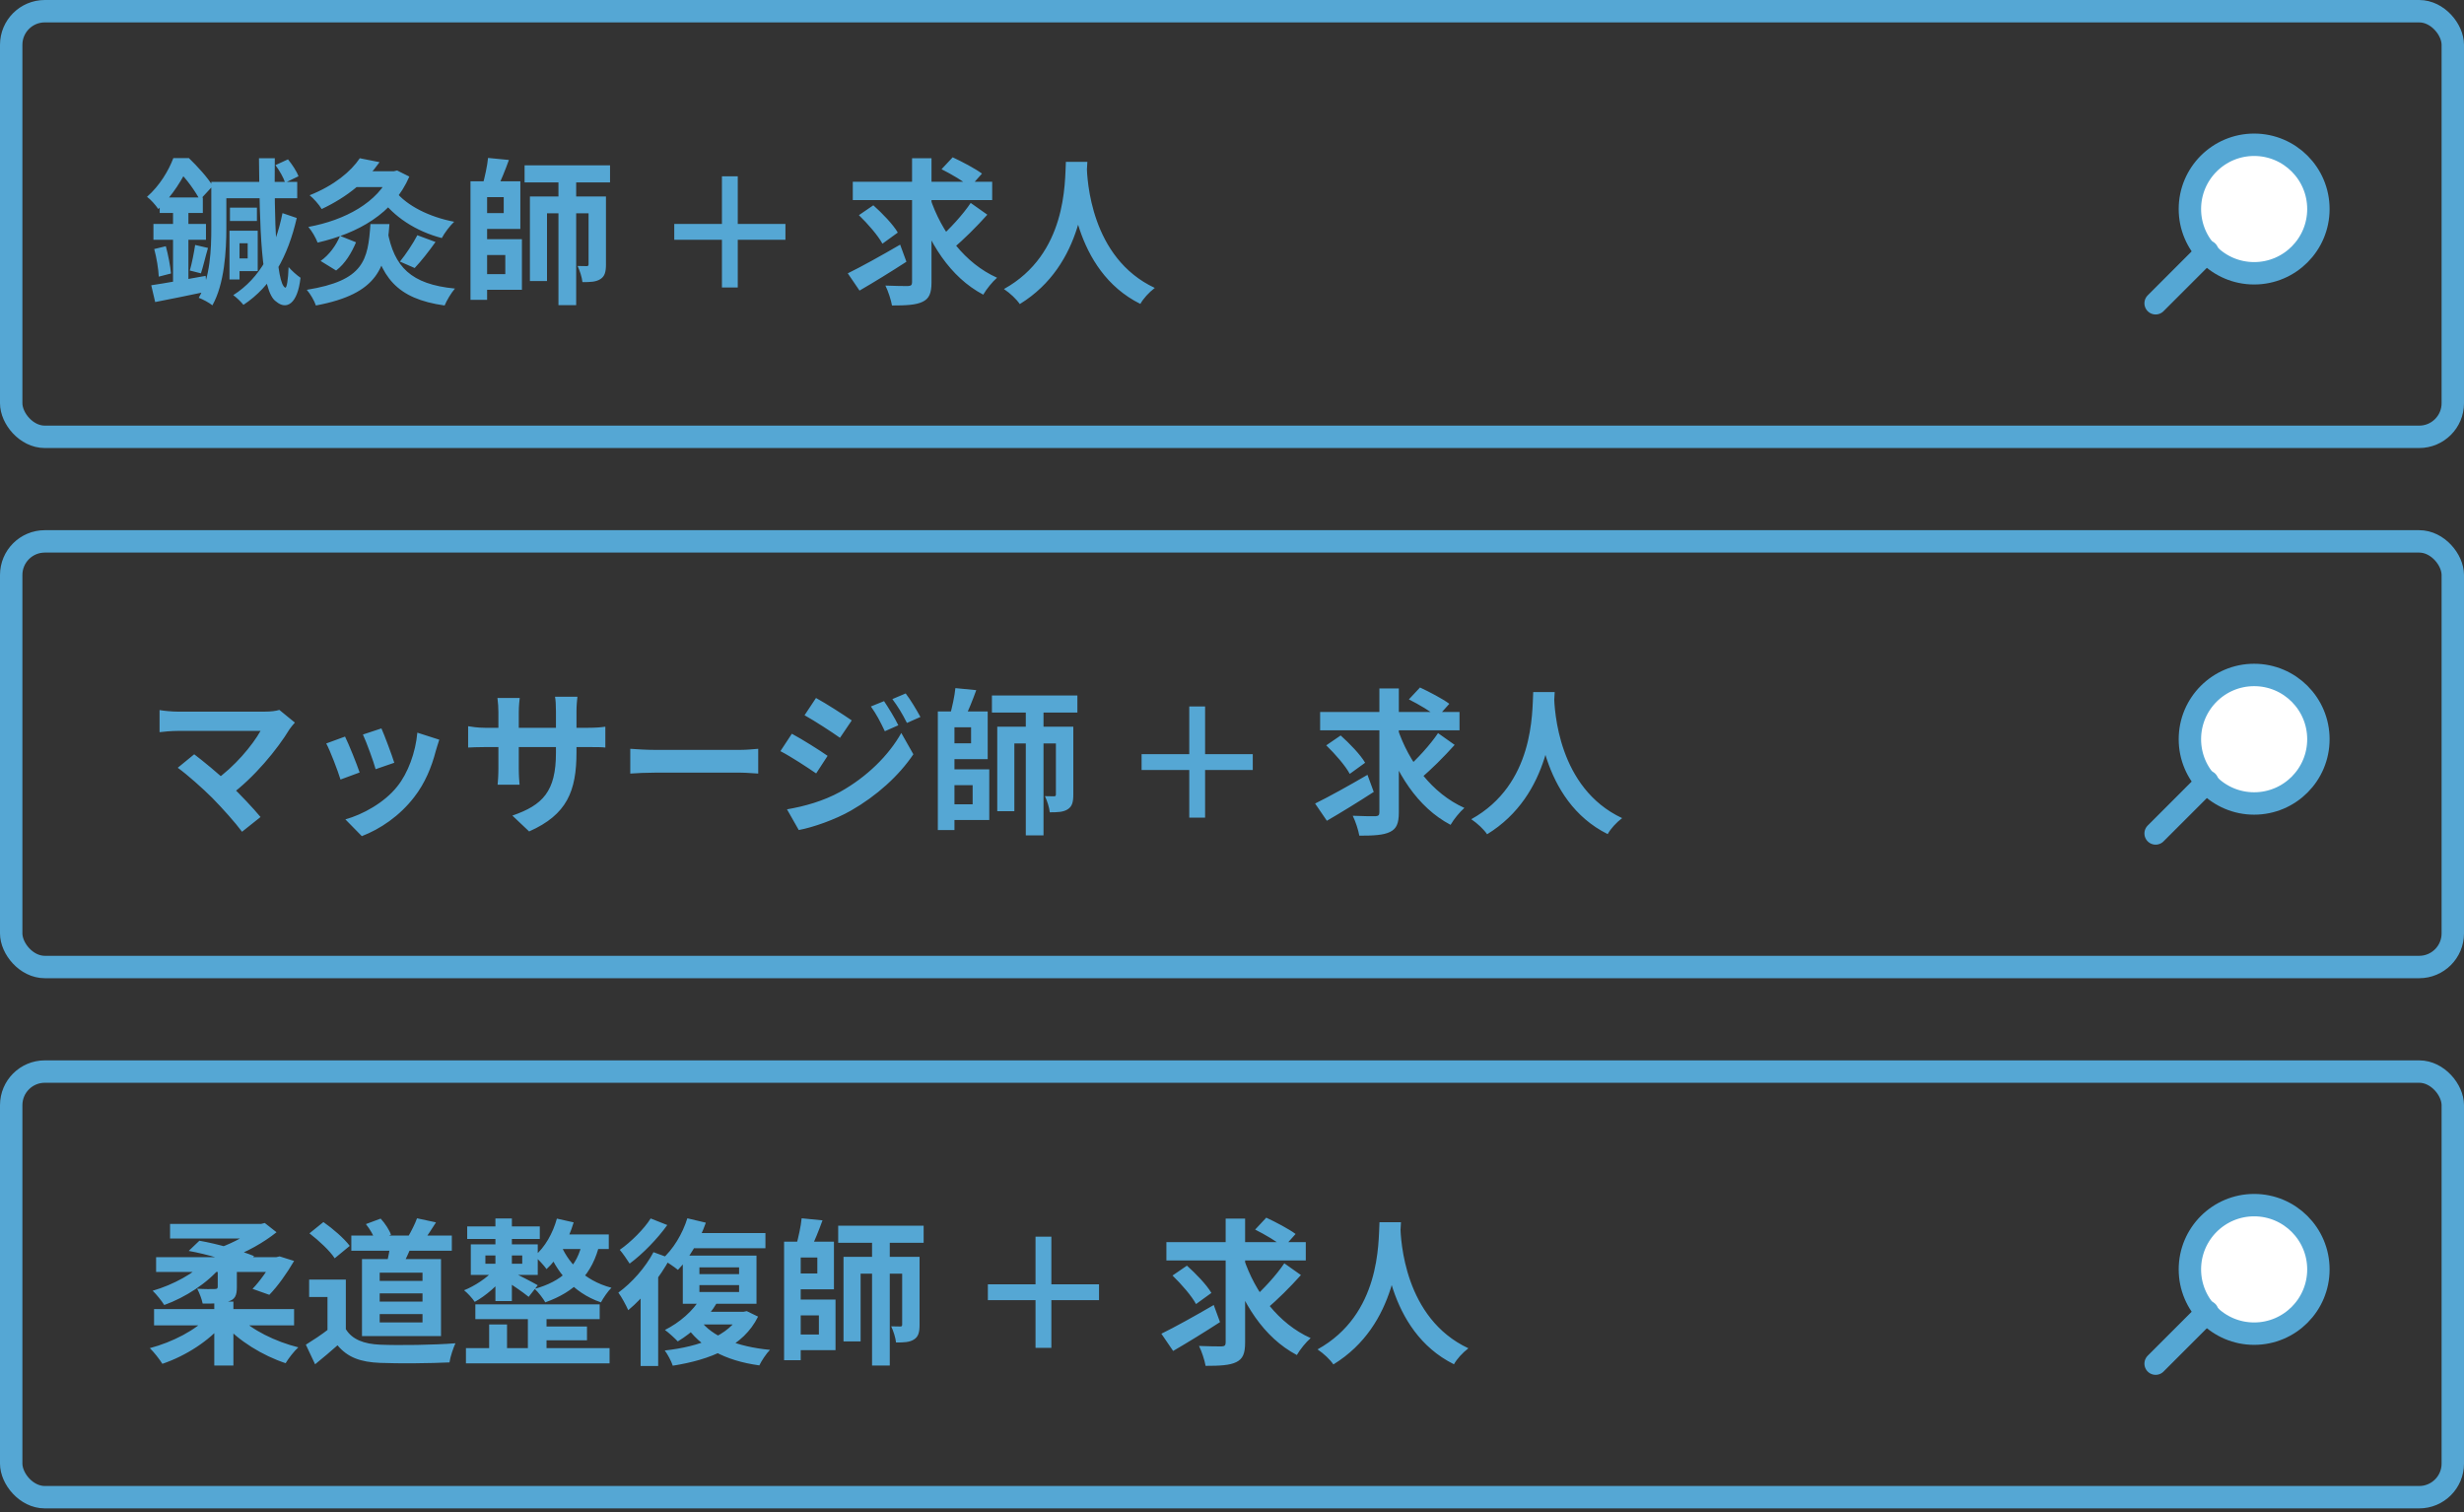
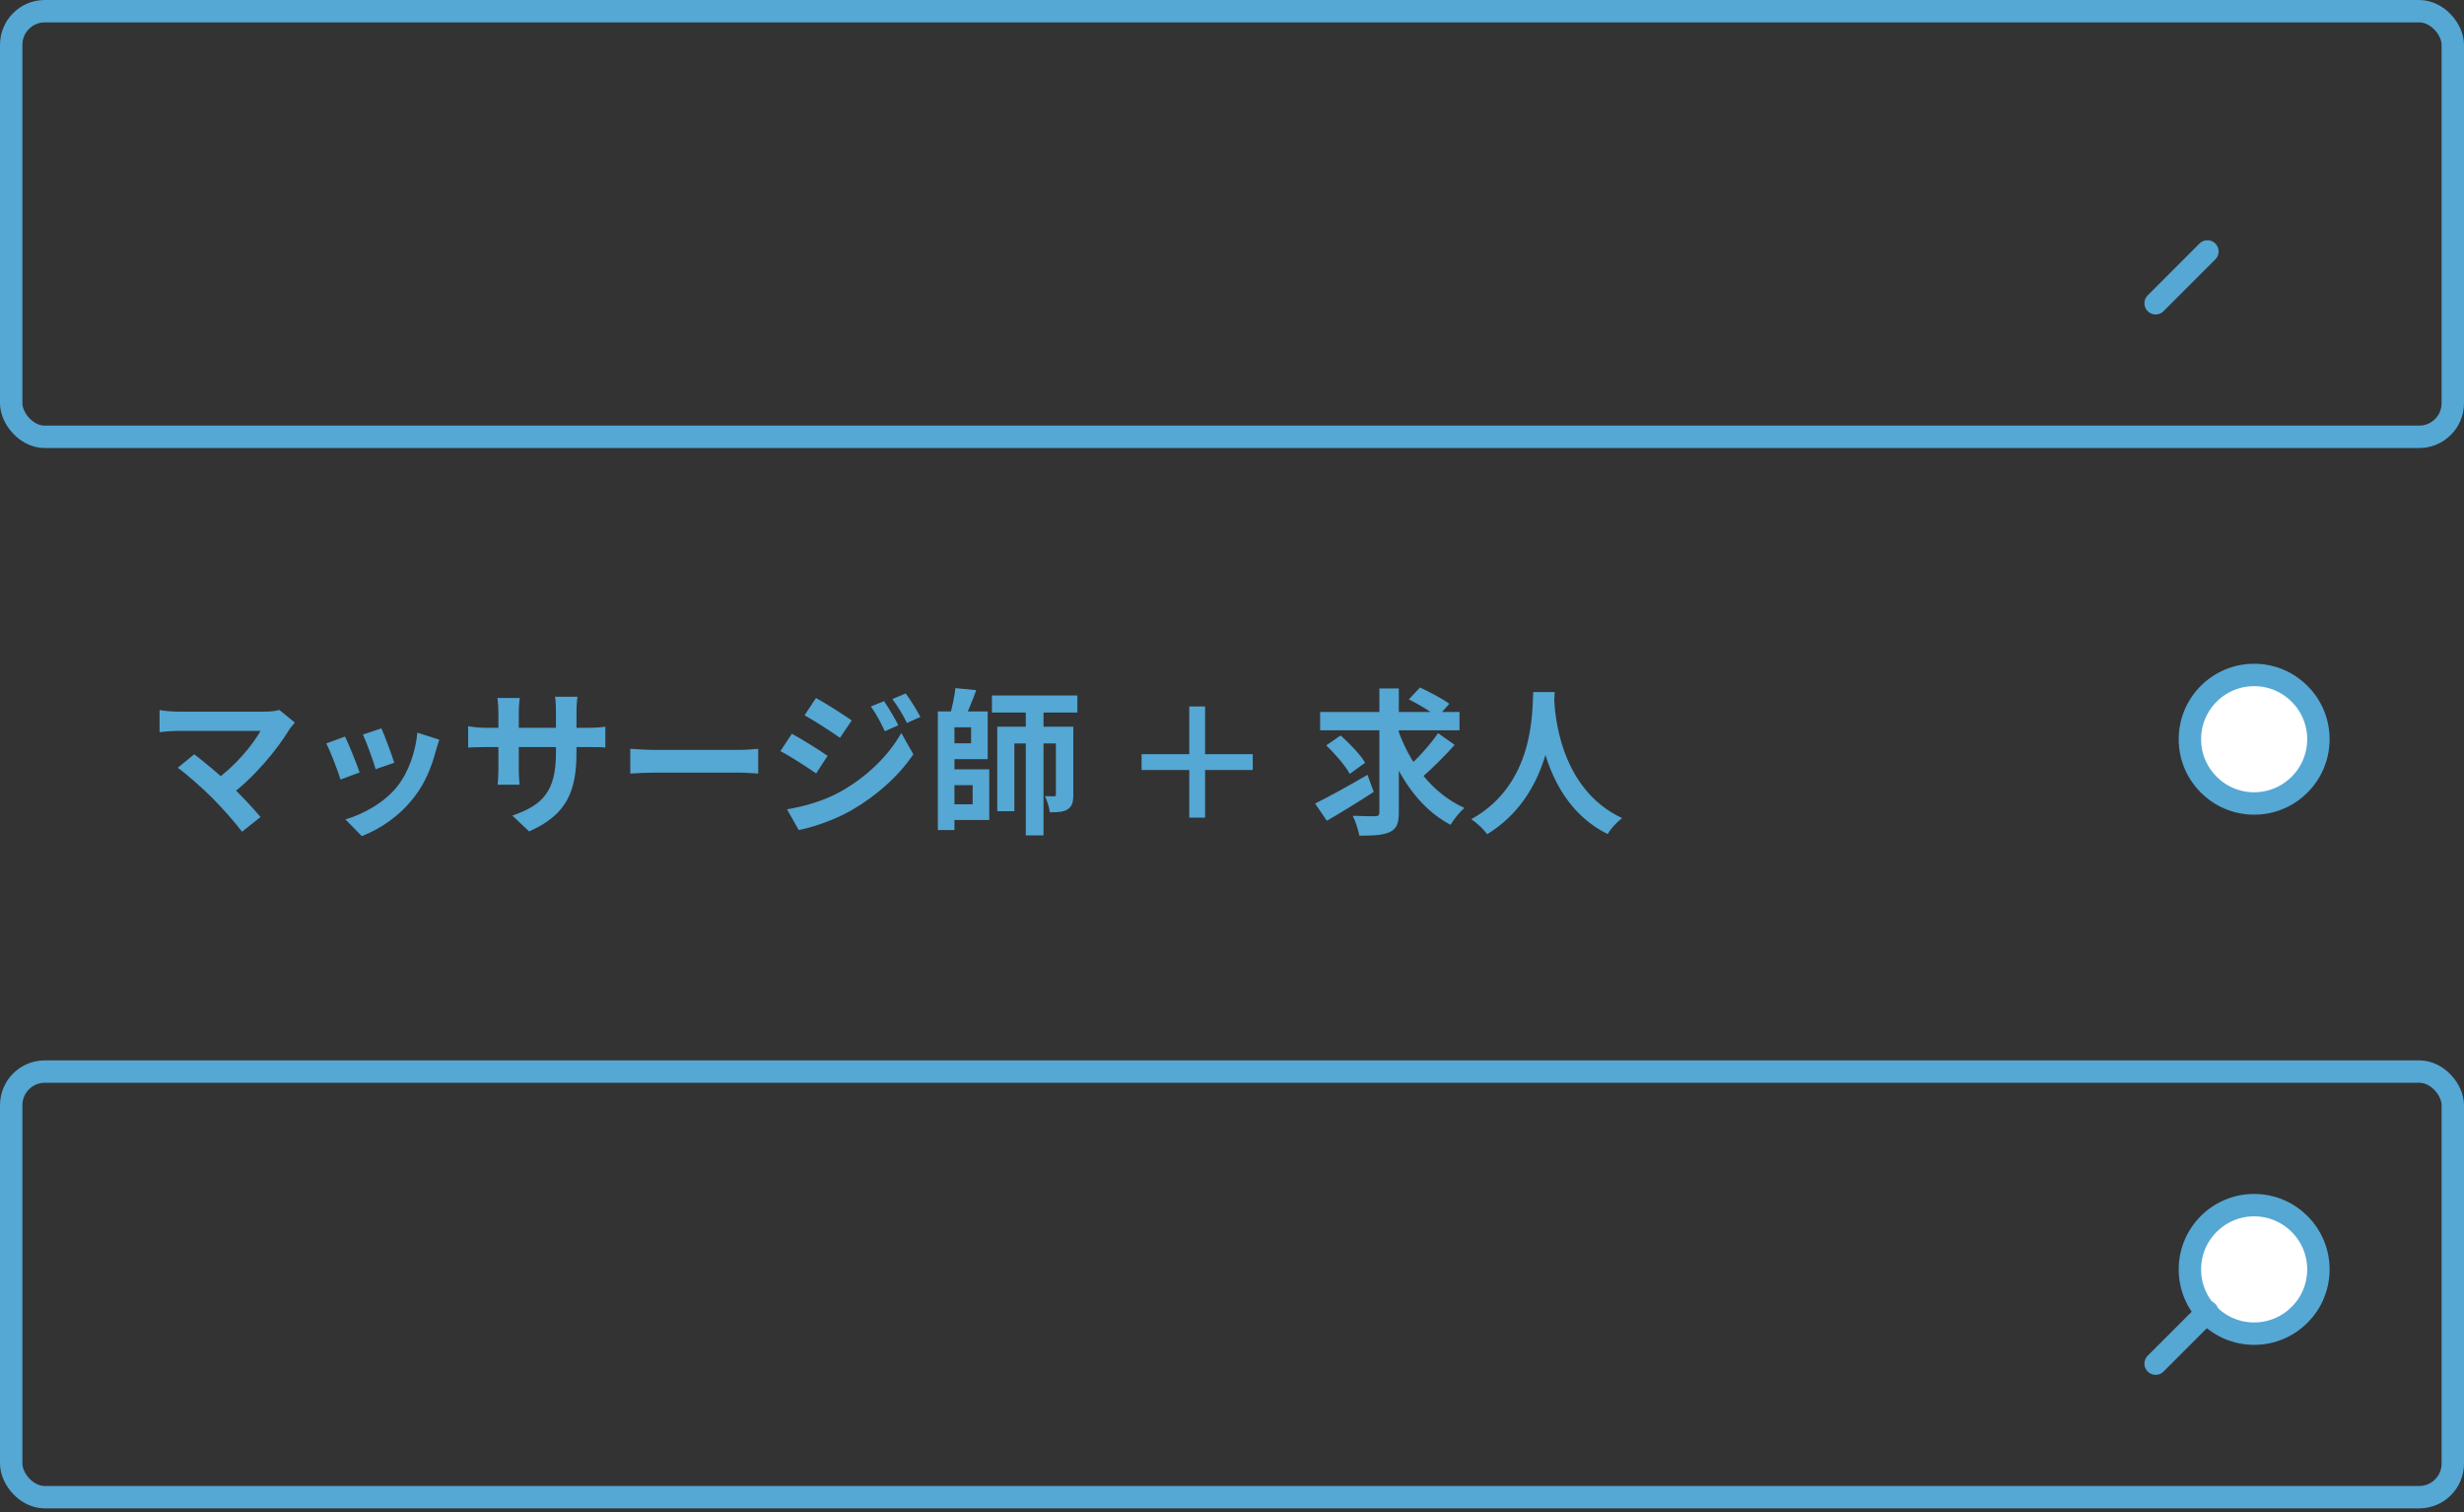
<svg xmlns="http://www.w3.org/2000/svg" width="220" height="135" viewBox="0 0 220 135" fill="none">
  <rect x="0" y="0" width="220" height="135" fill="#333333" stroke="none" />
  <rect x="1" y="1" width="218" height="38" rx="3" stroke="#55A7D4" stroke-width="2" />
-   <path d="M19.44 16.242H26.538V17.698H19.44V16.242ZM18.866 16.242H20.21V20.344C20.21 22.402 20.042 25.342 18.964 27.26C18.698 27.036 18.096 26.714 17.746 26.588C18.782 24.796 18.866 22.22 18.866 20.344V16.242ZM20.532 18.538H22.94V19.728H20.532V18.538ZM24.592 14.744L25.712 14.226C26.09 14.688 26.496 15.304 26.65 15.738L25.46 16.312C25.32 15.878 24.956 15.22 24.592 14.744ZM20.49 20.596H21.386V24.95H20.49V20.596ZM20.882 20.596H23.01V24.208H20.882V23.074H22.114V21.716H20.882V20.596ZM25.222 19.028L26.496 19.462C25.698 22.92 24.256 25.552 21.736 27.218C21.54 26.966 21.12 26.56 20.826 26.35C23.234 24.824 24.578 22.234 25.222 19.028ZM23.122 14.128H24.536C24.48 19.518 24.648 25.286 25.46 25.678C25.6 25.762 25.726 24.992 25.768 23.844C26.034 24.152 26.51 24.586 26.832 24.796C26.566 27.19 25.558 27.68 24.676 26.938C23.276 26.07 23.192 20.162 23.122 14.128ZM13.504 25.468C14.75 25.286 16.584 24.95 18.362 24.628L18.474 26.028C16.892 26.364 15.17 26.714 13.854 26.966L13.504 25.468ZM14.26 17.628H18.11V19.014H14.26V17.628ZM13.7 19.994H18.39V21.408H13.7V19.994ZM13.77 22.234L14.806 21.982C15.016 22.752 15.212 23.76 15.268 24.418L14.176 24.698C14.148 24.026 13.98 23.004 13.77 22.234ZM17.424 21.87L18.572 22.136C18.334 22.934 18.138 23.816 17.942 24.404L16.948 24.152C17.13 23.536 17.326 22.528 17.424 21.87ZM15.45 18.188H16.822V25.482L15.45 25.692V18.188ZM15.478 14.114H16.374V14.422H16.836V14.856C16.304 15.92 15.492 17.39 14.134 18.664C13.91 18.328 13.448 17.796 13.126 17.572C14.274 16.564 15.058 15.22 15.478 14.114ZM15.674 14.114H16.864C17.62 14.842 18.558 15.864 18.992 16.606L17.844 17.852C17.48 17.138 16.626 15.92 15.926 15.276H15.674V14.114ZM34.602 20.638C35.19 23.816 36.674 25.384 40.622 25.762C40.3 26.126 39.88 26.826 39.698 27.274C35.4 26.672 33.93 24.74 33.146 20.764L34.602 20.638ZM35.33 17.11C36.338 18.37 38.34 19.378 40.552 19.798C40.174 20.148 39.684 20.806 39.446 21.254C37.136 20.652 35.134 19.35 33.93 17.628L35.33 17.11ZM33.076 20.008H34.77C34.49 23.872 33.818 26.224 28.204 27.274C28.078 26.868 27.7 26.224 27.392 25.874C32.502 25.048 32.852 23.242 33.076 20.008ZM30.36 21.058L31.788 21.632C31.396 22.556 30.836 23.522 30.01 24.152L28.624 23.298C29.394 22.766 30.024 21.884 30.36 21.058ZM37.262 21.002L38.886 21.604C38.27 22.472 37.584 23.34 37.024 23.928L35.708 23.354C36.226 22.724 36.884 21.73 37.262 21.002ZM34.84 15.29H35.162L35.456 15.22L36.548 15.766C35.12 19.084 31.942 20.834 28.358 21.66C28.204 21.24 27.84 20.61 27.532 20.26C30.808 19.658 33.776 18.062 34.84 15.528V15.29ZM32.124 14.128L33.888 14.478C32.712 16.144 31.088 17.544 28.722 18.664C28.498 18.272 27.98 17.698 27.644 17.432C29.828 16.564 31.326 15.318 32.124 14.128ZM31.83 15.29H35.316V16.704H30.696L31.83 15.29ZM42.624 16.186H46.46V20.442H42.624V19.028H44.976V17.6H42.624V16.186ZM42.666 21.352H46.6V25.874H42.666V24.474H45.116V22.766H42.666V21.352ZM42.008 16.186H43.492V26.77H42.008V16.186ZM46.838 14.758H54.468V16.284H46.838V14.758ZM43.576 14.1L45.438 14.282C45.116 15.178 44.724 16.144 44.402 16.788L43.086 16.536C43.282 15.822 43.506 14.828 43.576 14.1ZM49.862 15.486H51.444V27.246H49.862V15.486ZM47.314 17.544H53.362V19.042H48.84V25.09H47.314V17.544ZM52.55 17.544H54.104V23.606C54.104 24.264 54.006 24.67 53.6 24.922C53.208 25.174 52.704 25.188 52.004 25.188C51.962 24.768 51.766 24.152 51.57 23.746C51.92 23.76 52.27 23.76 52.382 23.76C52.508 23.76 52.55 23.718 52.55 23.578V17.544ZM70.128 21.408H65.872V25.664H64.458V21.408H60.202V19.994H64.458V15.738H65.872V19.994H70.128V21.408ZM76.142 16.228H88.588V17.866H76.142V16.228ZM83.044 17.67C84.066 20.736 86.152 23.508 89.022 24.796C88.616 25.146 88.07 25.818 87.79 26.308C84.822 24.74 82.89 21.66 81.714 18.048L83.044 17.67ZM86.67 18.118L88.154 19.168C87.202 20.232 86.012 21.422 85.088 22.178L83.87 21.254C84.766 20.47 85.97 19.168 86.67 18.118ZM84.066 15.108L85.06 14.044C85.9 14.436 87.076 15.052 87.678 15.5L86.614 16.69C86.082 16.214 84.934 15.542 84.066 15.108ZM76.688 19.21L77.976 18.328C78.76 19.028 79.74 20.036 80.16 20.764L78.788 21.758C78.41 21.044 77.472 19.966 76.688 19.21ZM81.434 14.128H83.17V25.202C83.17 26.182 82.96 26.658 82.386 26.938C81.798 27.232 80.888 27.274 79.642 27.274C79.558 26.784 79.306 26 79.054 25.496C79.908 25.538 80.79 25.538 81.07 25.538C81.336 25.524 81.434 25.454 81.434 25.188V14.128ZM75.694 24.404C76.87 23.83 78.69 22.822 80.37 21.842L80.93 23.368C79.53 24.278 77.976 25.23 76.744 25.944L75.694 24.404ZM95.168 14.45H97.086C96.96 16.802 96.778 23.634 91.052 27.148C90.758 26.714 90.212 26.196 89.638 25.804C95.266 22.682 95.07 16.284 95.168 14.45ZM97.03 14.814C97.072 16.032 97.366 23.018 103.106 25.706C102.574 26.112 102.07 26.672 101.818 27.134C95.784 24.138 95.518 16.424 95.406 14.982L97.03 14.814Z" fill="#55A7D4" />
-   <circle cx="201.263" cy="18.662" r="5.737" fill="white" stroke="#55A7D4" stroke-width="2" />
  <path d="M197.09 22.451L192.466 27.076" stroke="#55A7D4" stroke-width="2" stroke-linecap="round" />
-   <rect x="1" y="48.335" width="218" height="38" rx="3" stroke="#55A7D4" stroke-width="2" />
-   <path d="M26.328 64.515C26.132 64.739 25.964 64.935 25.852 65.103C24.76 66.909 22.688 69.429 20.518 71.025L19.118 69.737C20.966 68.449 22.534 66.545 23.262 65.257C22.03 65.257 16.934 65.257 15.87 65.257C15.296 65.257 14.54 65.327 14.246 65.369V63.395C14.624 63.465 15.38 63.535 15.87 63.535C16.752 63.535 22.128 63.535 23.626 63.535C24.172 63.535 24.634 63.479 24.942 63.381L26.328 64.515ZM18.95 71.235C18.124 70.409 16.696 69.135 15.87 68.547L17.34 67.343C18.096 67.917 19.496 69.051 20.56 70.073C21.484 70.969 22.59 72.131 23.262 72.943L21.61 74.259C21.036 73.475 19.86 72.159 18.95 71.235ZM34.056 65.033C34.322 65.621 35.008 67.455 35.204 68.099L33.538 68.673C33.356 68.001 32.74 66.307 32.404 65.579L34.056 65.033ZM39.222 66.041C39.068 66.503 38.984 66.797 38.9 67.077C38.536 68.491 37.934 69.947 36.982 71.165C35.68 72.859 33.944 74.021 32.306 74.651L30.836 73.153C32.362 72.733 34.322 71.669 35.47 70.213C36.422 69.037 37.108 67.175 37.262 65.411L39.222 66.041ZM30.808 65.761C31.158 66.475 31.844 68.183 32.11 68.967L30.402 69.597C30.178 68.855 29.464 66.979 29.128 66.377L30.808 65.761ZM51.472 67.161C51.472 70.619 50.632 72.733 47.244 74.231L45.746 72.817C48.462 71.879 49.638 70.661 49.638 67.217V63.493C49.638 62.933 49.61 62.471 49.554 62.205H51.556C51.528 62.485 51.472 62.933 51.472 63.493V67.161ZM46.404 62.317C46.376 62.583 46.32 63.031 46.32 63.591V68.589C46.32 69.219 46.362 69.793 46.39 70.059H44.43C44.458 69.793 44.5 69.219 44.5 68.589V63.577C44.5 63.185 44.472 62.751 44.416 62.317H46.404ZM41.798 64.837C42.05 64.879 42.624 64.977 43.31 64.977H52.494C53.236 64.977 53.656 64.935 54.048 64.879V66.741C53.74 66.699 53.236 66.699 52.508 66.699H43.31C42.61 66.699 42.12 66.727 41.798 66.741V64.837ZM56.274 66.853C56.792 66.895 57.8 66.951 58.528 66.951C60.18 66.951 64.8 66.951 66.046 66.951C66.704 66.951 67.32 66.881 67.698 66.853V69.065C67.362 69.051 66.648 68.981 66.06 68.981C64.786 68.981 60.18 68.981 58.528 68.981C57.744 68.981 56.806 69.023 56.274 69.065V66.853ZM78.933 62.597C79.325 63.185 79.899 64.109 80.207 64.753L79.003 65.285C78.583 64.403 78.275 63.801 77.757 63.073L78.933 62.597ZM80.865 61.911C81.299 62.471 81.845 63.395 82.181 64.011L80.977 64.543C80.529 63.661 80.193 63.115 79.675 62.415L80.865 61.911ZM72.857 62.317C73.781 62.821 75.321 63.815 76.049 64.319L74.999 65.873C74.229 65.327 72.759 64.375 71.835 63.857L72.857 62.317ZM70.267 72.257C71.821 71.991 73.501 71.529 75.027 70.689C77.407 69.359 79.353 67.441 80.473 65.439L81.551 67.343C80.249 69.275 78.275 71.053 75.979 72.369C74.565 73.181 72.549 73.881 71.317 74.105L70.267 72.257ZM70.701 65.509C71.639 66.013 73.179 66.979 73.893 67.483L72.871 69.051C72.073 68.505 70.631 67.553 69.679 67.063L70.701 65.509ZM84.351 63.521H88.187V67.777H84.351V66.363H86.703V64.935H84.351V63.521ZM84.393 68.687H88.327V73.209H84.393V71.809H86.843V70.101H84.393V68.687ZM83.735 63.521H85.219V74.105H83.735V63.521ZM88.565 62.093H96.195V63.619H88.565V62.093ZM85.303 61.435L87.165 61.617C86.843 62.513 86.451 63.479 86.129 64.123L84.813 63.871C85.009 63.157 85.233 62.163 85.303 61.435ZM91.589 62.821H93.171V74.581H91.589V62.821ZM89.041 64.879H95.089V66.377H90.567V72.425H89.041V64.879ZM94.277 64.879H95.831V70.941C95.831 71.599 95.733 72.005 95.327 72.257C94.935 72.509 94.431 72.523 93.731 72.523C93.689 72.103 93.493 71.487 93.297 71.081C93.647 71.095 93.997 71.095 94.109 71.095C94.235 71.095 94.277 71.053 94.277 70.913V64.879ZM111.854 68.743H107.598V72.999H106.184V68.743H101.928V67.329H106.184V63.073H107.598V67.329H111.854V68.743ZM117.868 63.563H130.314V65.201H117.868V63.563ZM124.77 65.005C125.792 68.071 127.878 70.843 130.748 72.131C130.342 72.481 129.796 73.153 129.516 73.643C126.548 72.075 124.616 68.995 123.44 65.383L124.77 65.005ZM128.396 65.453L129.88 66.503C128.928 67.567 127.738 68.757 126.814 69.513L125.596 68.589C126.492 67.805 127.696 66.503 128.396 65.453ZM125.792 62.443L126.786 61.379C127.626 61.771 128.802 62.387 129.404 62.835L128.34 64.025C127.808 63.549 126.66 62.877 125.792 62.443ZM118.414 66.545L119.702 65.663C120.486 66.363 121.466 67.371 121.886 68.099L120.514 69.093C120.136 68.379 119.198 67.301 118.414 66.545ZM123.16 61.463H124.896V72.537C124.896 73.517 124.686 73.993 124.112 74.273C123.524 74.567 122.614 74.609 121.368 74.609C121.284 74.119 121.032 73.335 120.78 72.831C121.634 72.873 122.516 72.873 122.796 72.873C123.062 72.859 123.16 72.789 123.16 72.523V61.463ZM117.42 71.739C118.596 71.165 120.416 70.157 122.096 69.177L122.656 70.703C121.256 71.613 119.702 72.565 118.47 73.279L117.42 71.739ZM136.894 61.785H138.812C138.686 64.137 138.504 70.969 132.778 74.483C132.484 74.049 131.938 73.531 131.364 73.139C136.992 70.017 136.796 63.619 136.894 61.785ZM138.756 62.149C138.798 63.367 139.092 70.353 144.832 73.041C144.3 73.447 143.796 74.007 143.544 74.469C137.51 71.473 137.244 63.759 137.132 62.317L138.756 62.149Z" fill="#55A7D4" />
+   <path d="M26.328 64.515C26.132 64.739 25.964 64.935 25.852 65.103C24.76 66.909 22.688 69.429 20.518 71.025L19.118 69.737C20.966 68.449 22.534 66.545 23.262 65.257C22.03 65.257 16.934 65.257 15.87 65.257C15.296 65.257 14.54 65.327 14.246 65.369V63.395C14.624 63.465 15.38 63.535 15.87 63.535C16.752 63.535 22.128 63.535 23.626 63.535C24.172 63.535 24.634 63.479 24.942 63.381L26.328 64.515ZM18.95 71.235C18.124 70.409 16.696 69.135 15.87 68.547L17.34 67.343C18.096 67.917 19.496 69.051 20.56 70.073C21.484 70.969 22.59 72.131 23.262 72.943L21.61 74.259C21.036 73.475 19.86 72.159 18.95 71.235ZM34.056 65.033C34.322 65.621 35.008 67.455 35.204 68.099L33.538 68.673C33.356 68.001 32.74 66.307 32.404 65.579L34.056 65.033ZM39.222 66.041C39.068 66.503 38.984 66.797 38.9 67.077C38.536 68.491 37.934 69.947 36.982 71.165C35.68 72.859 33.944 74.021 32.306 74.651L30.836 73.153C32.362 72.733 34.322 71.669 35.47 70.213C36.422 69.037 37.108 67.175 37.262 65.411L39.222 66.041ZM30.808 65.761C31.158 66.475 31.844 68.183 32.11 68.967L30.402 69.597C30.178 68.855 29.464 66.979 29.128 66.377L30.808 65.761ZM51.472 67.161C51.472 70.619 50.632 72.733 47.244 74.231L45.746 72.817C48.462 71.879 49.638 70.661 49.638 67.217V63.493C49.638 62.933 49.61 62.471 49.554 62.205H51.556C51.528 62.485 51.472 62.933 51.472 63.493V67.161ZM46.404 62.317C46.376 62.583 46.32 63.031 46.32 63.591V68.589C46.32 69.219 46.362 69.793 46.39 70.059H44.43C44.458 69.793 44.5 69.219 44.5 68.589V63.577C44.5 63.185 44.472 62.751 44.416 62.317H46.404ZM41.798 64.837C42.05 64.879 42.624 64.977 43.31 64.977H52.494C53.236 64.977 53.656 64.935 54.048 64.879V66.741C53.74 66.699 53.236 66.699 52.508 66.699H43.31C42.61 66.699 42.12 66.727 41.798 66.741V64.837ZM56.274 66.853C56.792 66.895 57.8 66.951 58.528 66.951C60.18 66.951 64.8 66.951 66.046 66.951C66.704 66.951 67.32 66.881 67.698 66.853V69.065C67.362 69.051 66.648 68.981 66.06 68.981C64.786 68.981 60.18 68.981 58.528 68.981C57.744 68.981 56.806 69.023 56.274 69.065V66.853ZM78.933 62.597C79.325 63.185 79.899 64.109 80.207 64.753L79.003 65.285C78.583 64.403 78.275 63.801 77.757 63.073L78.933 62.597ZM80.865 61.911C81.299 62.471 81.845 63.395 82.181 64.011L80.977 64.543C80.529 63.661 80.193 63.115 79.675 62.415L80.865 61.911ZM72.857 62.317C73.781 62.821 75.321 63.815 76.049 64.319L74.999 65.873C74.229 65.327 72.759 64.375 71.835 63.857L72.857 62.317ZM70.267 72.257C71.821 71.991 73.501 71.529 75.027 70.689C77.407 69.359 79.353 67.441 80.473 65.439L81.551 67.343C80.249 69.275 78.275 71.053 75.979 72.369C74.565 73.181 72.549 73.881 71.317 74.105L70.267 72.257ZM70.701 65.509C71.639 66.013 73.179 66.979 73.893 67.483L72.871 69.051C72.073 68.505 70.631 67.553 69.679 67.063L70.701 65.509M84.351 63.521H88.187V67.777H84.351V66.363H86.703V64.935H84.351V63.521ZM84.393 68.687H88.327V73.209H84.393V71.809H86.843V70.101H84.393V68.687ZM83.735 63.521H85.219V74.105H83.735V63.521ZM88.565 62.093H96.195V63.619H88.565V62.093ZM85.303 61.435L87.165 61.617C86.843 62.513 86.451 63.479 86.129 64.123L84.813 63.871C85.009 63.157 85.233 62.163 85.303 61.435ZM91.589 62.821H93.171V74.581H91.589V62.821ZM89.041 64.879H95.089V66.377H90.567V72.425H89.041V64.879ZM94.277 64.879H95.831V70.941C95.831 71.599 95.733 72.005 95.327 72.257C94.935 72.509 94.431 72.523 93.731 72.523C93.689 72.103 93.493 71.487 93.297 71.081C93.647 71.095 93.997 71.095 94.109 71.095C94.235 71.095 94.277 71.053 94.277 70.913V64.879ZM111.854 68.743H107.598V72.999H106.184V68.743H101.928V67.329H106.184V63.073H107.598V67.329H111.854V68.743ZM117.868 63.563H130.314V65.201H117.868V63.563ZM124.77 65.005C125.792 68.071 127.878 70.843 130.748 72.131C130.342 72.481 129.796 73.153 129.516 73.643C126.548 72.075 124.616 68.995 123.44 65.383L124.77 65.005ZM128.396 65.453L129.88 66.503C128.928 67.567 127.738 68.757 126.814 69.513L125.596 68.589C126.492 67.805 127.696 66.503 128.396 65.453ZM125.792 62.443L126.786 61.379C127.626 61.771 128.802 62.387 129.404 62.835L128.34 64.025C127.808 63.549 126.66 62.877 125.792 62.443ZM118.414 66.545L119.702 65.663C120.486 66.363 121.466 67.371 121.886 68.099L120.514 69.093C120.136 68.379 119.198 67.301 118.414 66.545ZM123.16 61.463H124.896V72.537C124.896 73.517 124.686 73.993 124.112 74.273C123.524 74.567 122.614 74.609 121.368 74.609C121.284 74.119 121.032 73.335 120.78 72.831C121.634 72.873 122.516 72.873 122.796 72.873C123.062 72.859 123.16 72.789 123.16 72.523V61.463ZM117.42 71.739C118.596 71.165 120.416 70.157 122.096 69.177L122.656 70.703C121.256 71.613 119.702 72.565 118.47 73.279L117.42 71.739ZM136.894 61.785H138.812C138.686 64.137 138.504 70.969 132.778 74.483C132.484 74.049 131.938 73.531 131.364 73.139C136.992 70.017 136.796 63.619 136.894 61.785ZM138.756 62.149C138.798 63.367 139.092 70.353 144.832 73.041C144.3 73.447 143.796 74.007 143.544 74.469C137.51 71.473 137.244 63.759 137.132 62.317L138.756 62.149Z" fill="#55A7D4" />
  <circle cx="201.263" cy="65.997" r="5.737" fill="white" stroke="#55A7D4" stroke-width="2" />
-   <path d="M197.09 69.786L192.466 74.411" stroke="#55A7D4" stroke-width="2" stroke-linecap="round" />
  <rect x="1" y="95.67" width="218" height="38" rx="3" stroke="#55A7D4" stroke-width="2" />
-   <path d="M13.756 116.876H26.258V118.332H13.756V116.876ZM15.184 109.274H23.584V110.576H15.184V109.274ZM13.938 112.242H24.998V113.558H13.938V112.242ZM19.132 116.204H20.84V121.916H19.132V116.204ZM18.614 117.506L19.986 118.122C18.698 119.704 16.57 121.062 14.498 121.762C14.246 121.356 13.742 120.712 13.378 120.362C15.394 119.83 17.522 118.738 18.614 117.506ZM21.344 117.548C22.436 118.724 24.606 119.788 26.636 120.292C26.258 120.628 25.754 121.286 25.502 121.706C23.458 121.034 21.288 119.704 19.972 118.192L21.344 117.548ZM19.44 112.998H21.148V114.93C21.148 115.672 20.98 116.008 20.406 116.19C19.846 116.386 19.09 116.386 18.096 116.386C18.012 115.966 17.802 115.434 17.606 115.056C18.208 115.098 18.978 115.098 19.174 115.084C19.384 115.084 19.44 115.028 19.44 114.874V112.998ZM24.368 112.242H24.662L24.97 112.172L26.258 112.578C25.614 113.684 24.788 114.846 24.046 115.602L22.548 115.07C23.164 114.426 23.948 113.376 24.368 112.48V112.242ZM18.432 112.508L19.734 113.082C18.558 114.538 16.542 115.84 14.666 116.512C14.428 116.134 13.966 115.56 13.63 115.238C15.436 114.72 17.424 113.656 18.432 112.508ZM16.85 111.682L17.802 110.772C19.426 111.052 21.456 111.64 22.688 112.144L21.722 113.138C20.588 112.606 18.516 111.976 16.85 111.682ZM22.884 109.274H23.304L23.64 109.19L24.69 110.016C23.556 110.926 22.002 111.808 20.448 112.354C20.252 112.06 19.86 111.612 19.622 111.388C20.868 110.954 22.268 110.17 22.884 109.568V109.274ZM31.368 110.31H40.342V111.668H31.368V110.31ZM34.868 110.968L36.8 111.08C36.52 111.836 36.142 112.592 35.876 113.096L34.518 112.858C34.658 112.298 34.812 111.514 34.868 110.968ZM37.234 108.77L38.928 109.134C38.536 109.75 38.158 110.338 37.85 110.744L36.45 110.394C36.716 109.932 37.066 109.246 37.234 108.77ZM32.67 109.288L33.986 108.798C34.378 109.218 34.77 109.82 34.91 110.24L33.524 110.786C33.398 110.38 33.034 109.736 32.67 109.288ZM30.878 114.244V119.396H29.24V115.798H27.602V114.244H30.878ZM30.878 118.668C31.438 119.592 32.502 119.998 33.958 120.054C35.596 120.124 38.774 120.082 40.664 119.928C40.482 120.32 40.202 121.132 40.132 121.636C38.438 121.72 35.61 121.748 33.93 121.678C32.208 121.608 31.046 121.202 30.136 120.11C29.52 120.656 28.89 121.188 28.134 121.804L27.308 120.054C27.938 119.662 28.694 119.172 29.338 118.668H30.878ZM27.63 110.114L28.876 109.106C29.716 109.694 30.738 110.576 31.228 111.234L29.884 112.34C29.464 111.682 28.456 110.744 27.63 110.114ZM33.902 115.476V116.204H37.724V115.476H33.902ZM33.902 117.324V118.066H37.724V117.324H33.902ZM33.902 113.628V114.356H37.724V113.628H33.902ZM32.32 112.41H39.376V119.284H32.32V112.41ZM42.442 116.456H53.544V117.772H42.442V116.456ZM41.714 109.498H48.196V110.618H41.714V109.498ZM48.042 118.43H52.41V119.662H48.042V118.43ZM41.602 120.362H54.426V121.72H41.602V120.362ZM47.132 116.988H48.798V121.02H47.132V116.988ZM44.234 108.784H45.704V116.162H44.234V108.784ZM43.674 118.248H45.27V121.146H43.674V118.248ZM43.338 112.088V112.83H46.628V112.088H43.338ZM42.036 111.094H48.014V113.824H42.036V111.094ZM45.76 113.586C46.208 113.782 47.636 114.524 48.014 114.748L47.202 115.784C46.698 115.364 45.536 114.58 44.962 114.23L45.76 113.586ZM49.722 108.798L51.22 109.134C50.73 110.772 49.862 112.34 48.798 113.306C48.588 112.998 48.042 112.41 47.72 112.144C48.658 111.36 49.358 110.114 49.722 108.798ZM49.75 110.212H54.356V111.514H49.106L49.75 110.212ZM52.004 110.814L53.558 110.954C52.914 113.796 51.276 115.35 48.686 116.274C48.518 115.952 48.042 115.336 47.734 115.07C50.128 114.412 51.57 113.11 52.004 110.814ZM50.016 110.982C50.618 112.578 52.074 114.314 54.594 114.972C54.286 115.266 53.866 115.882 53.656 116.274C51.094 115.406 49.596 113.362 48.938 111.584L50.016 110.982ZM44.094 113.39L45.144 113.824C44.5 114.72 43.338 115.714 42.386 116.232C42.176 115.91 41.742 115.434 41.434 115.196C42.386 114.818 43.506 114.076 44.094 113.39ZM61.37 108.77L63.022 109.162C62.448 110.8 61.496 112.382 60.53 113.376C60.208 113.11 59.508 112.634 59.102 112.424C60.096 111.556 60.936 110.17 61.37 108.77ZM61.622 110.086H68.342V111.444H60.908L61.622 110.086ZM62.448 114.734V115.35H65.99V114.734H62.448ZM62.448 113.152V113.754H65.99V113.152H62.448ZM60.964 112.102H67.544V116.4H60.964V112.102ZM62.546 115.896L64.002 116.33C63.176 117.73 61.804 118.99 60.516 119.76C60.264 119.494 59.69 118.962 59.368 118.738C60.656 118.094 61.888 117.044 62.546 115.896ZM62.49 117.842C63.568 119.34 65.836 120.236 68.748 120.516C68.412 120.852 67.992 121.496 67.796 121.902C64.716 121.482 62.49 120.278 61.16 118.248L62.49 117.842ZM62.49 117.114H66.522V118.248H61.412L62.49 117.114ZM66.088 117.114H66.396L66.676 117.058L67.684 117.548C66.368 120.222 63.442 121.398 60.068 121.93C59.942 121.538 59.62 120.922 59.354 120.572C62.392 120.236 65.108 119.256 66.088 117.31V117.114ZM58.346 111.794L59.83 112.34C58.92 114.048 57.464 115.84 56.092 116.974C55.938 116.61 55.49 115.77 55.21 115.406C56.4 114.538 57.618 113.18 58.346 111.794ZM58.094 108.784L59.578 109.372C58.71 110.59 57.394 111.948 56.218 112.816C56.008 112.48 55.602 111.892 55.336 111.584C56.344 110.884 57.52 109.708 58.094 108.784ZM57.198 114.818L58.626 113.39L58.766 113.46V121.958H57.198V114.818ZM70.624 110.856H74.46V115.112H70.624V113.698H72.976V112.27H70.624V110.856ZM70.666 116.022H74.6V120.544H70.666V119.144H73.116V117.436H70.666V116.022ZM70.008 110.856H71.492V121.44H70.008V110.856ZM74.838 109.428H82.468V110.954H74.838V109.428ZM71.576 108.77L73.438 108.952C73.116 109.848 72.724 110.814 72.402 111.458L71.086 111.206C71.282 110.492 71.506 109.498 71.576 108.77ZM77.862 110.156H79.444V121.916H77.862V110.156ZM75.314 112.214H81.362V113.712H76.84V119.76H75.314V112.214ZM80.55 112.214H82.104V118.276C82.104 118.934 82.006 119.34 81.6 119.592C81.208 119.844 80.704 119.858 80.004 119.858C79.962 119.438 79.766 118.822 79.57 118.416C79.92 118.43 80.27 118.43 80.382 118.43C80.508 118.43 80.55 118.388 80.55 118.248V112.214ZM98.128 116.078H93.872V120.334H92.458V116.078H88.202V114.664H92.458V110.408H93.872V114.664H98.128V116.078ZM104.142 110.898H116.588V112.536H104.142V110.898ZM111.044 112.34C112.066 115.406 114.152 118.178 117.022 119.466C116.616 119.816 116.07 120.488 115.79 120.978C112.822 119.41 110.89 116.33 109.714 112.718L111.044 112.34ZM114.67 112.788L116.154 113.838C115.202 114.902 114.012 116.092 113.088 116.848L111.87 115.924C112.766 115.14 113.97 113.838 114.67 112.788ZM112.066 109.778L113.06 108.714C113.9 109.106 115.076 109.722 115.678 110.17L114.614 111.36C114.082 110.884 112.934 110.212 112.066 109.778ZM104.688 113.88L105.976 112.998C106.76 113.698 107.74 114.706 108.16 115.434L106.788 116.428C106.41 115.714 105.472 114.636 104.688 113.88ZM109.434 108.798H111.17V119.872C111.17 120.852 110.96 121.328 110.386 121.608C109.798 121.902 108.888 121.944 107.642 121.944C107.558 121.454 107.306 120.67 107.054 120.166C107.908 120.208 108.79 120.208 109.07 120.208C109.336 120.194 109.434 120.124 109.434 119.858V108.798ZM103.694 119.074C104.87 118.5 106.69 117.492 108.37 116.512L108.93 118.038C107.53 118.948 105.976 119.9 104.744 120.614L103.694 119.074ZM123.168 109.12H125.086C124.96 111.472 124.778 118.304 119.052 121.818C118.758 121.384 118.212 120.866 117.638 120.474C123.266 117.352 123.07 110.954 123.168 109.12ZM125.03 109.484C125.072 110.702 125.366 117.688 131.106 120.376C130.574 120.782 130.07 121.342 129.818 121.804C123.784 118.808 123.518 111.094 123.406 109.652L125.03 109.484Z" fill="#55A7D4" />
  <circle cx="201.263" cy="113.332" r="5.737" fill="white" stroke="#55A7D4" stroke-width="2" />
  <path d="M197.09 117.121L192.466 121.746" stroke="#55A7D4" stroke-width="2" stroke-linecap="round" />
</svg>